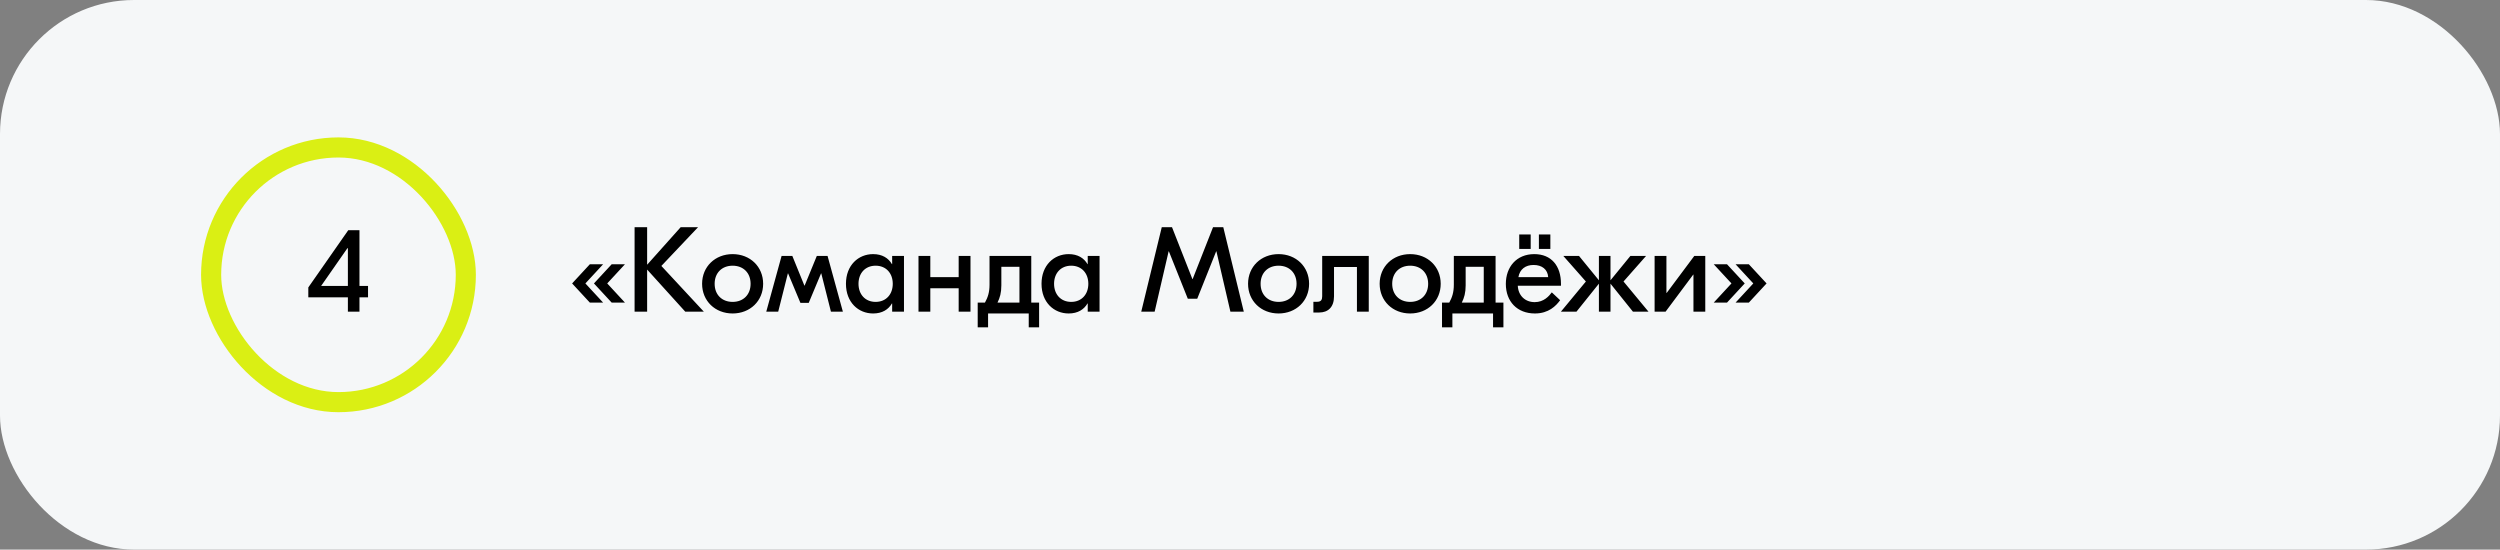
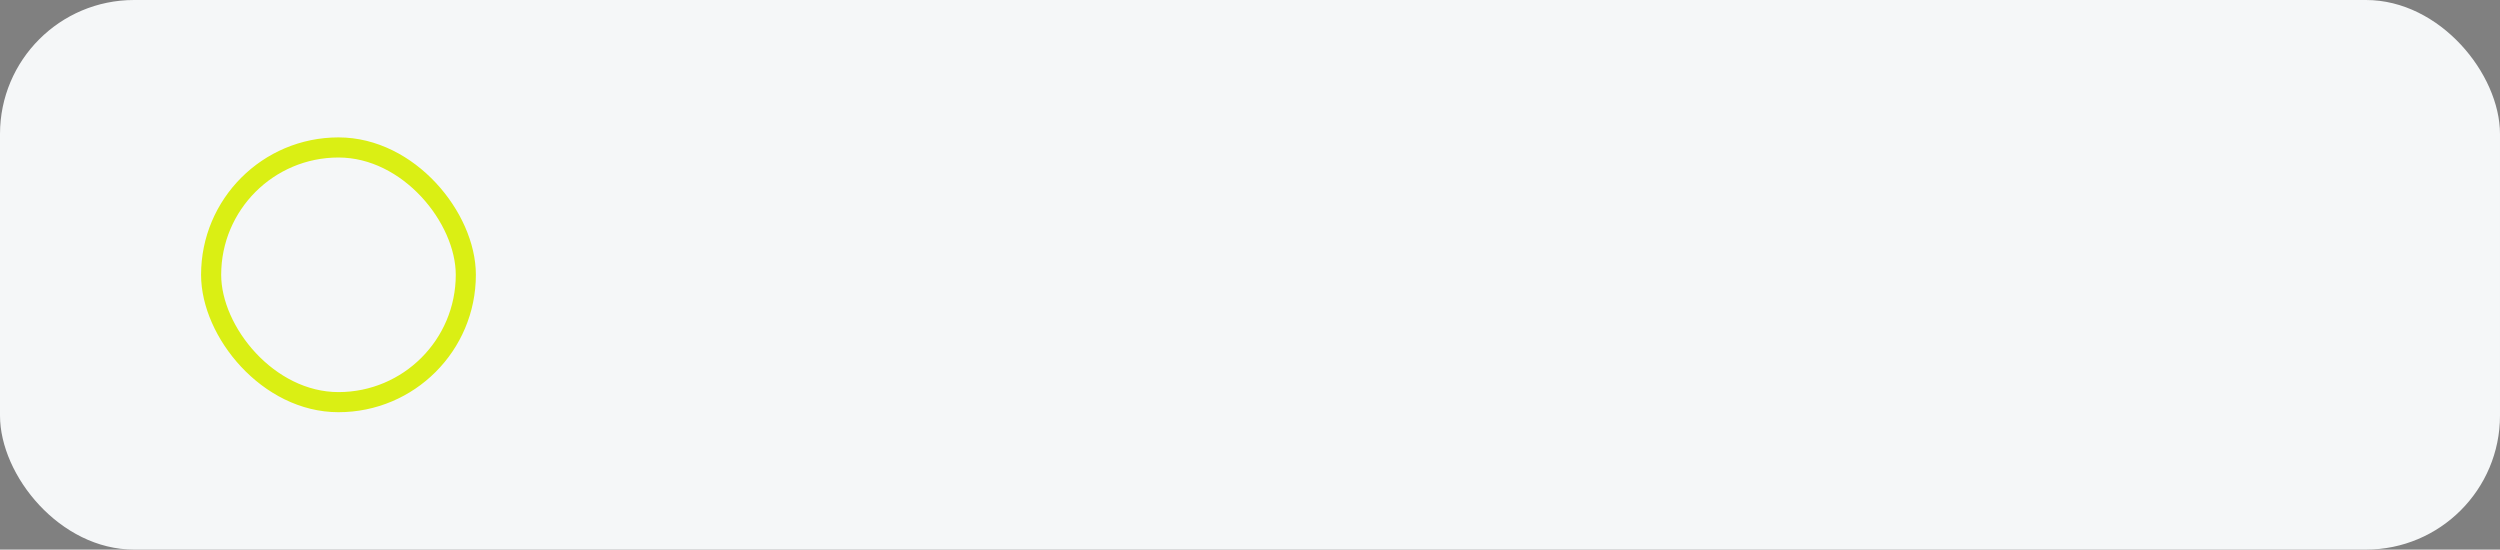
<svg xmlns="http://www.w3.org/2000/svg" width="373" height="82" viewBox="0 0 373 82" fill="none">
  <rect x="0" y="0" width="373" height="82" fill="#808080" stroke="none" />
  <rect width="373" height="82" rx="20" fill="#F5F7F8" />
  <rect x="31.5" y="22" width="38" height="38" rx="19" stroke="#DAEF14" stroke-width="3" />
-   <path d="M54.91 42.666V44.358H53.632V46.5H51.904V44.358H46V42.882L51.958 34.35H53.632V42.666H54.91ZM47.908 42.666H51.904V37.032H51.832L47.908 42.666Z" fill="black" />
-   <path d="M89.986 39.426L87.34 42.288L89.986 45.15H88.006L85.36 42.288L88.006 39.426H89.986ZM93.244 39.426L90.598 42.288L93.244 45.15H91.264L88.618 42.288L91.264 39.426H93.244ZM105.012 46.5H102.24L96.552 40.218V46.5H94.68V33.9H96.552V39.498L101.556 33.9H104.148L98.676 39.678L105.012 46.5ZM109.307 37.914C111.917 37.914 113.861 39.786 113.861 42.342C113.861 44.898 111.917 46.77 109.307 46.77C106.697 46.77 104.753 44.898 104.753 42.342C104.753 39.786 106.697 37.914 109.307 37.914ZM109.307 39.642C107.723 39.642 106.625 40.704 106.625 42.342C106.625 43.98 107.723 45.042 109.307 45.042C110.891 45.042 111.989 43.98 111.989 42.342C111.989 40.704 110.891 39.642 109.307 39.642ZM114.327 46.5L116.613 38.184H118.215L120.015 42.612H120.051L121.869 38.184H123.471L125.757 46.5H123.975L122.535 40.794H122.499L120.663 45.186H119.421L117.585 40.794H117.549L116.109 46.5H114.327ZM130.266 46.77C128.07 46.77 126.216 45.114 126.216 42.342C126.216 39.57 128.07 37.914 130.266 37.914C131.634 37.914 132.552 38.508 133.074 39.408H133.11V38.184H134.874V46.5H133.11V45.276H133.074C132.552 46.176 131.634 46.77 130.266 46.77ZM130.644 45.042C132.192 45.042 133.2 43.926 133.2 42.342C133.2 40.758 132.192 39.642 130.644 39.642C129.096 39.642 128.088 40.758 128.088 42.342C128.088 43.926 129.096 45.042 130.644 45.042ZM143.033 38.184H144.797V46.5H143.033V43.008H138.803V46.5H137.039V38.184H138.803V41.352H143.033V38.184ZM153.865 45.15H155.035V48.84H153.487V46.77H147.421V48.84H145.873V45.15H146.953C147.385 44.376 147.637 43.62 147.637 42.468V38.184H149.401H153.181H153.865V45.15ZM149.401 42.576C149.401 43.692 149.185 44.43 148.825 45.15H152.101V39.804H149.401V42.576ZM159.445 46.77C157.249 46.77 155.395 45.114 155.395 42.342C155.395 39.57 157.249 37.914 159.445 37.914C160.813 37.914 161.731 38.508 162.253 39.408H162.289V38.184H164.053V46.5H162.289V45.276H162.253C161.731 46.176 160.813 46.77 159.445 46.77ZM159.823 45.042C161.371 45.042 162.379 43.926 162.379 42.342C162.379 40.758 161.371 39.642 159.823 39.642C158.275 39.642 157.267 40.758 157.267 42.342C157.267 43.926 158.275 45.042 159.823 45.042ZM182.514 33.9L185.574 46.5H183.576L181.488 37.5H181.452L178.626 44.574H177.222L174.396 37.5H174.36L172.272 46.5H170.274L173.334 33.9H174.864L177.906 41.64H177.942L180.984 33.9H182.514ZM190.764 37.914C193.374 37.914 195.318 39.786 195.318 42.342C195.318 44.898 193.374 46.77 190.764 46.77C188.154 46.77 186.21 44.898 186.21 42.342C186.21 39.786 188.154 37.914 190.764 37.914ZM190.764 39.642C189.18 39.642 188.082 40.704 188.082 42.342C188.082 43.98 189.18 45.042 190.764 45.042C192.348 45.042 193.446 43.98 193.446 42.342C193.446 40.704 192.348 39.642 190.764 39.642ZM204.219 38.184V46.5H202.455V39.84H199.035V44.214C199.035 45.834 198.135 46.626 196.821 46.626H195.957V45.024H196.533C197.109 45.024 197.271 44.718 197.271 44.196V38.184H204.219ZM210.399 37.914C213.009 37.914 214.953 39.786 214.953 42.342C214.953 44.898 213.009 46.77 210.399 46.77C207.789 46.77 205.845 44.898 205.845 42.342C205.845 39.786 207.789 37.914 210.399 37.914ZM210.399 39.642C208.815 39.642 207.717 40.704 207.717 42.342C207.717 43.98 208.815 45.042 210.399 45.042C211.983 45.042 213.081 43.98 213.081 42.342C213.081 40.704 211.983 39.642 210.399 39.642ZM223.14 45.15H224.31V48.84H222.762V46.77H216.696V48.84H215.148V45.15H216.228C216.66 44.376 216.912 43.62 216.912 42.468V38.184H218.676H222.456H223.14V45.15ZM218.676 42.576C218.676 43.692 218.46 44.43 218.1 45.15H221.376V39.804H218.676V42.576ZM228.379 34.98V37.14H226.669V34.98H228.379ZM231.313 34.98V37.14H229.603V34.98H231.313ZM228.919 37.914C231.457 37.914 232.897 39.66 232.897 42.342V42.63H226.453C226.525 44.106 227.551 45.078 228.973 45.078C230.341 45.078 231.115 44.178 231.529 43.62L232.771 44.79C232.159 45.636 231.061 46.77 229.009 46.77C226.363 46.77 224.671 44.988 224.671 42.36C224.671 39.84 226.255 37.914 228.919 37.914ZM228.811 39.534C227.623 39.534 226.759 40.146 226.543 41.352H230.989C230.917 40.2 230.071 39.534 228.811 39.534ZM245.955 46.5H243.633L240.285 42.324V46.5H238.557V42.324L235.209 46.5H232.887L236.613 42L233.247 38.184H235.587L238.557 41.82V38.184H240.285V41.82L243.255 38.184H245.595L242.229 42L245.955 46.5ZM246.867 46.5V38.184H248.631V43.71H248.667L252.789 38.184H254.427V46.5H252.663V40.974H252.627L248.505 46.5H246.867ZM255.688 39.426H257.668L260.314 42.288L257.668 45.15H255.688L258.334 42.288L255.688 39.426ZM258.946 39.426H260.926L263.572 42.288L260.926 45.15H258.946L261.592 42.288L258.946 39.426Z" fill="black" />
</svg>